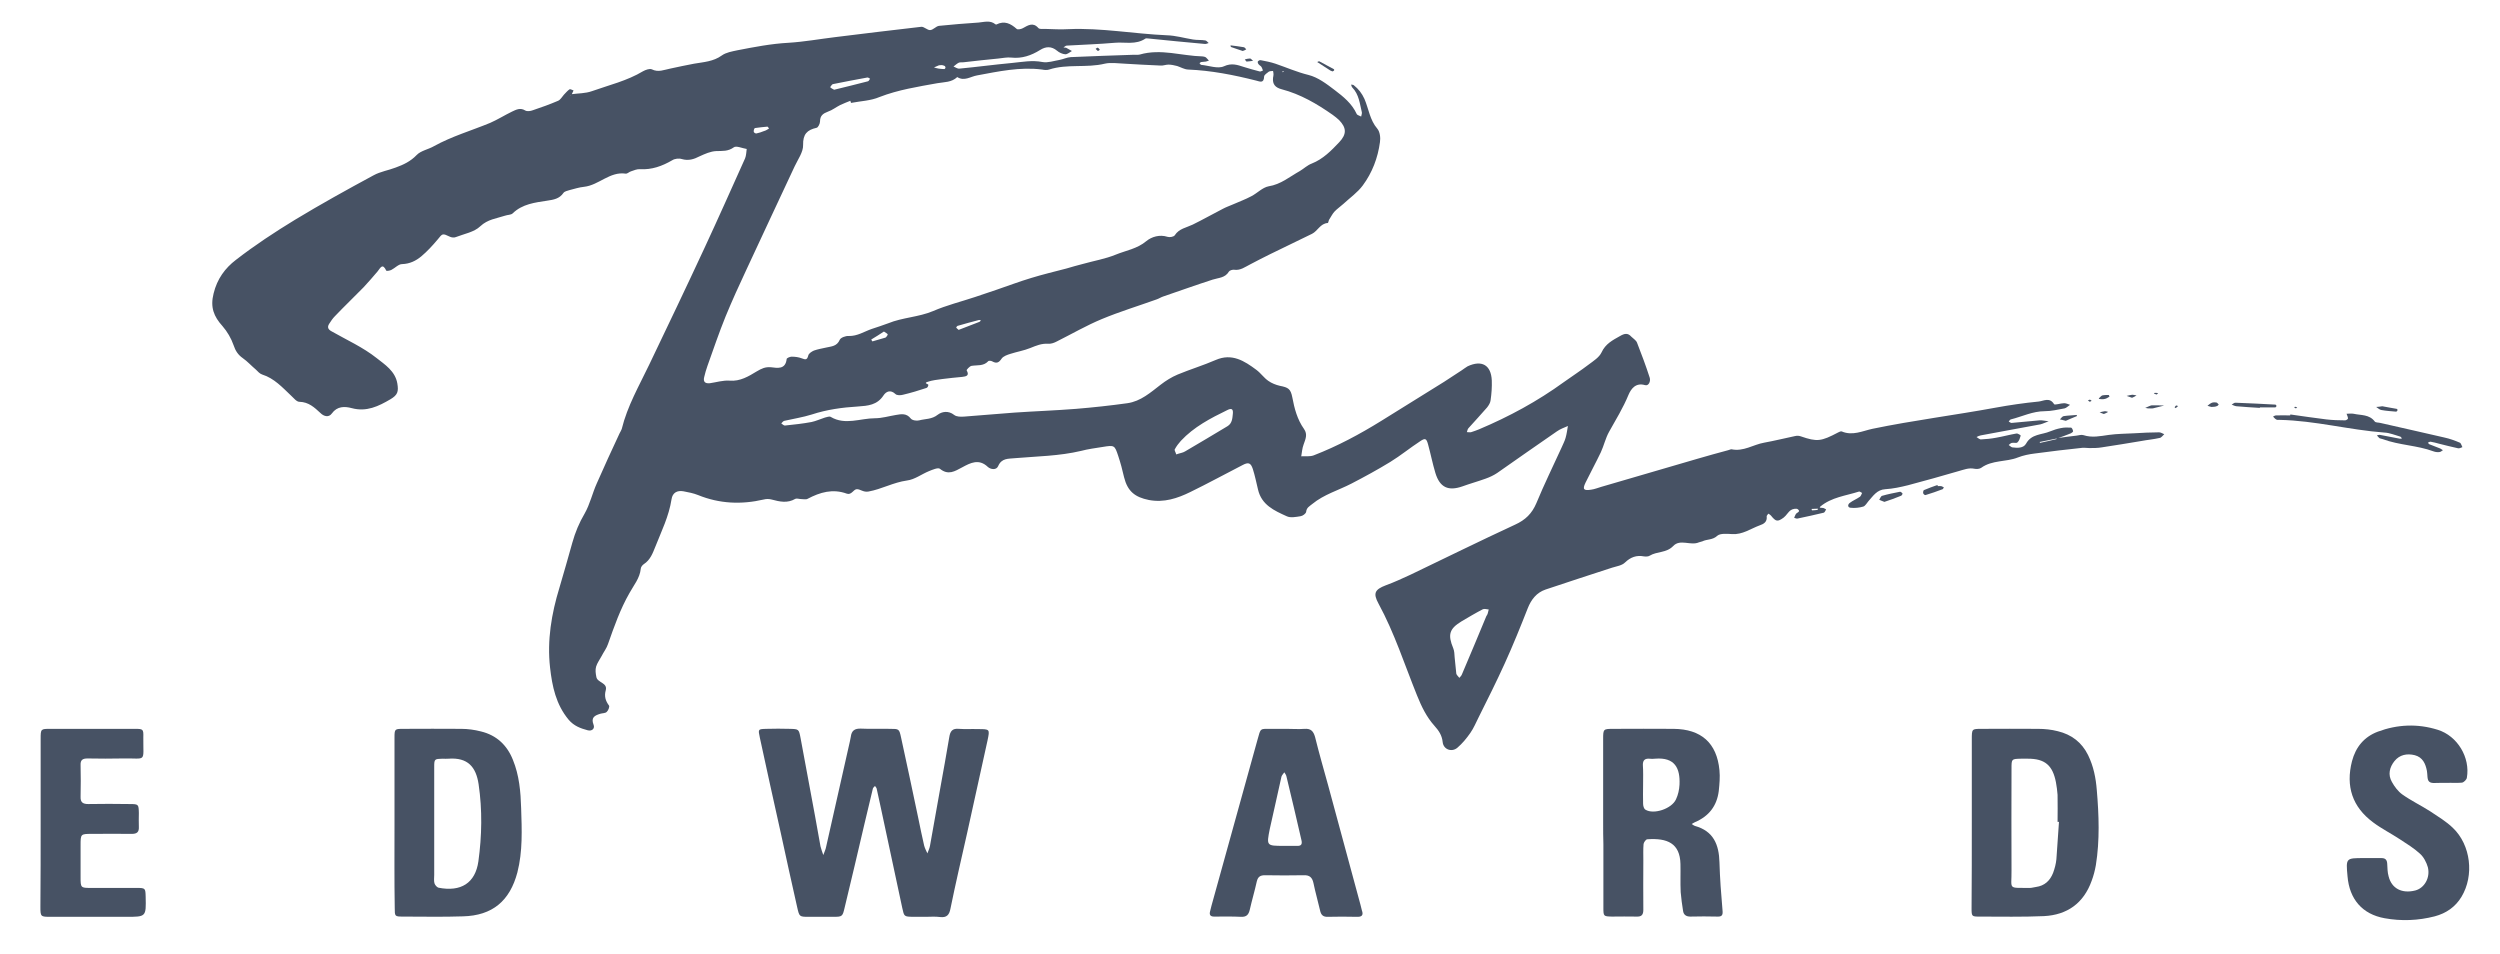
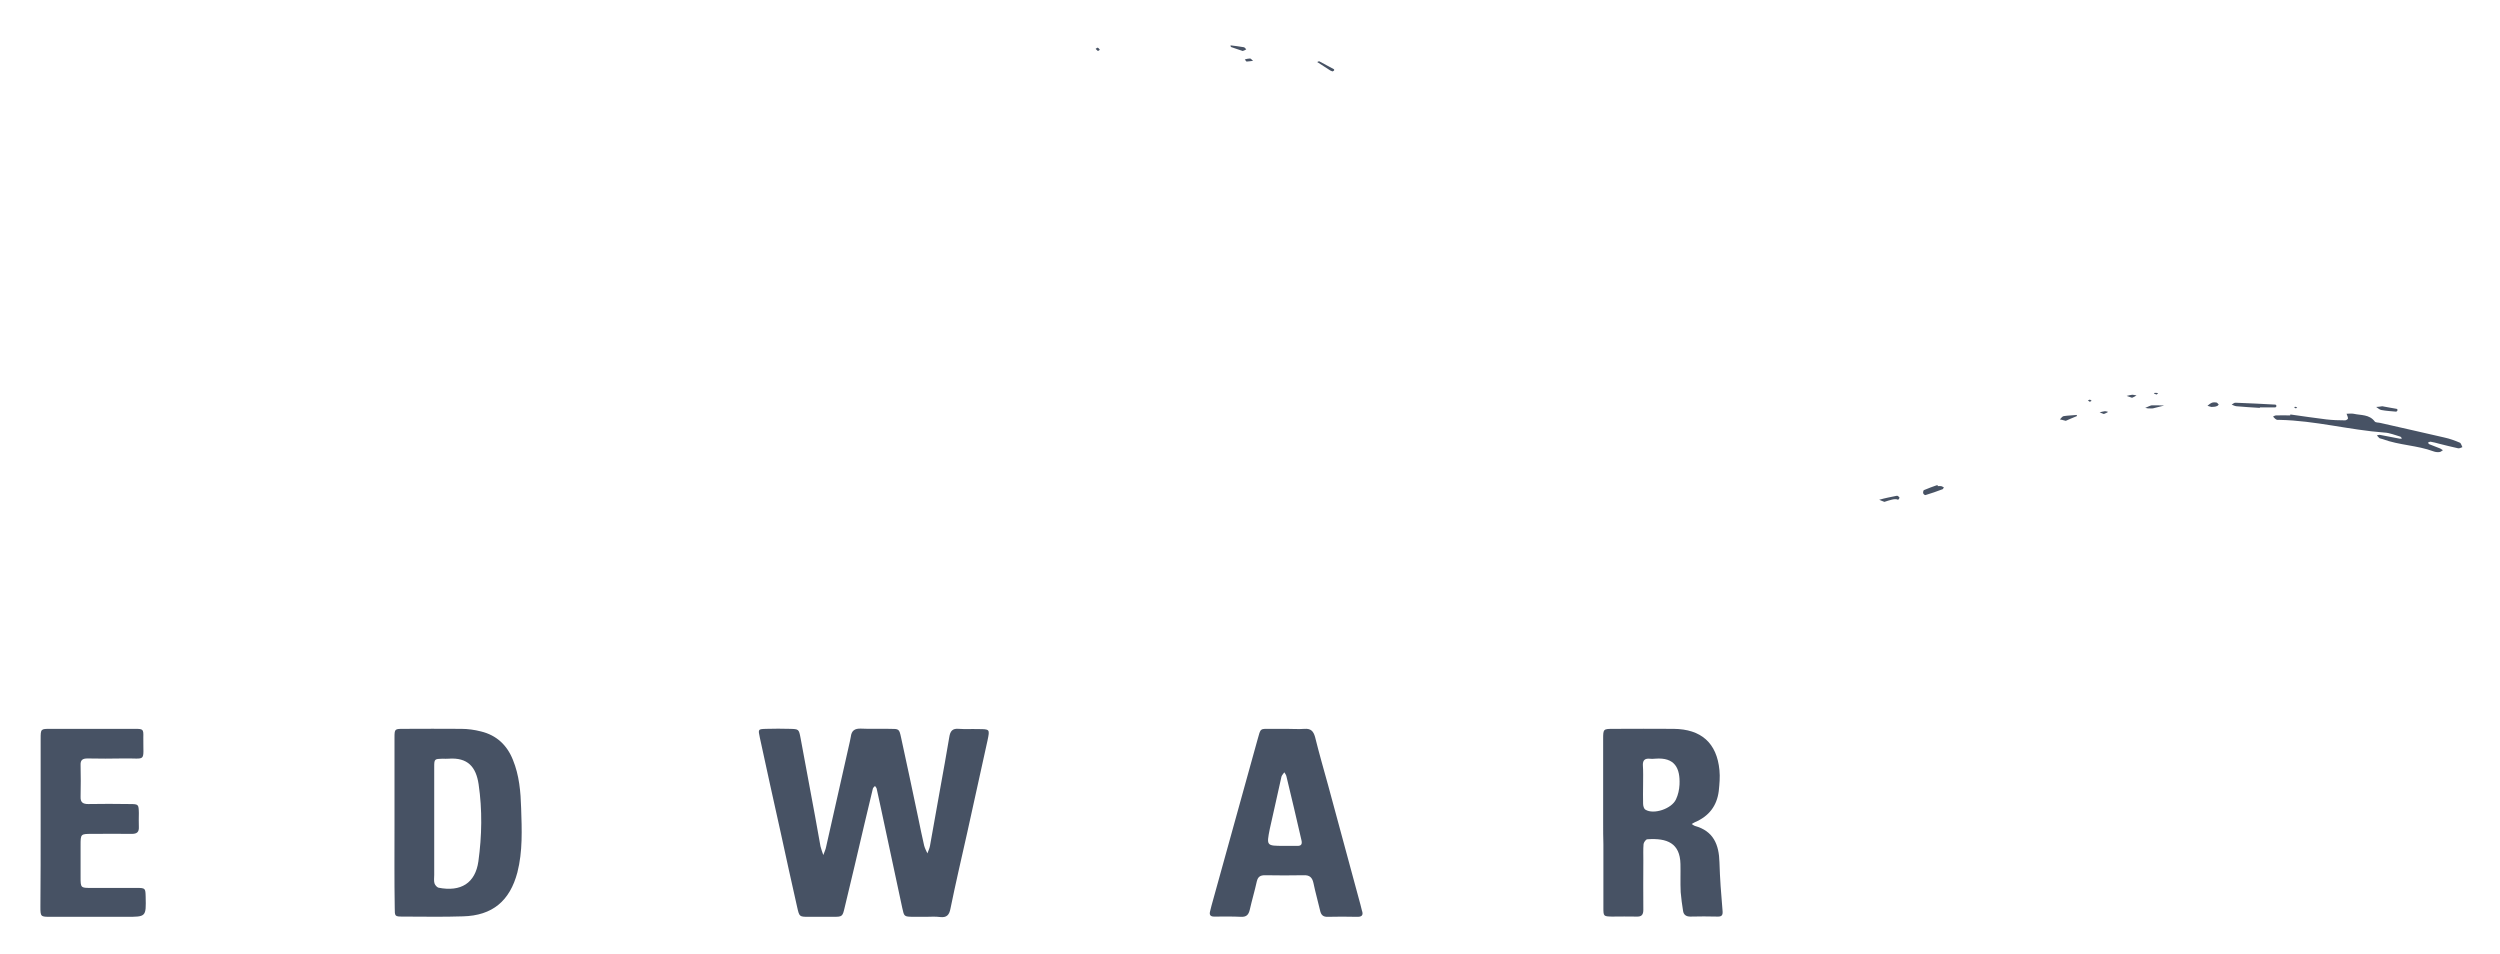
<svg xmlns="http://www.w3.org/2000/svg" version="1.1" id="Layer_1" x="0px" y="0px" viewBox="0 0 1064 406" style="enable-background:new 0 0 1064 406;" xml:space="preserve">
  <style type="text/css">
	.st0{fill:#475264;}
</style>
  <g>
-     <path class="st0" d="M774,216c0.7,0.1,1.3,0.1,2,0.2c0.4,0.1,0.8,0.4,1.2,0.6c-0.3,0.5-0.6,1.3-1,1.4c-3.7,0.9-7.4,1.7-11.2,2.5   c-0.4,0.1-0.9-0.2-1.4-0.3c0.2-0.5,0.4-1.1,0.7-1.6c0.4-0.7,2.3-1,0.8-2.1c-0.6-0.4-2.2-0.1-2.9,0.4c-1.2,0.8-1.9,2.3-3.1,3.2   c-2.6,1.9-3.3,1.7-5.4-0.9c-0.3-0.3-0.7-0.6-1.1-0.8c-0.2,0.4-0.7,0.8-0.7,1.1c0.3,2.4-1.2,3.3-3,3.9c-3.8,1.4-7.3,4-11.7,3.7   c-2.1-0.1-5-0.4-6.3,0.7c-2,1.9-4.4,1.4-6.4,2.4c-0.4,0.2-1,0.2-1.4,0.4c-3.6,1.6-8-1.6-11,1.6c-2.9,3-6.9,2.2-10,4.1   c-0.6,0.4-1.6,0.4-2.4,0.3c-3.2-0.6-5.7,0.3-8.1,2.6c-1.3,1.3-3.6,1.6-5.5,2.2c-9.4,3.1-18.9,6.1-28.3,9.3c-3.8,1.3-6.1,4.2-7.6,8   c-3.1,7.9-6.3,15.8-9.8,23.5c-3.5,7.7-7.3,15.3-11.1,22.9c-1.1,2.2-2.1,4.6-3.5,6.6c-1.6,2.3-3.4,4.5-5.5,6.3   c-2.4,2.1-6,0.8-6.3-2.4c-0.3-2.9-1.7-4.9-3.5-6.9c-3.4-3.8-5.5-8.2-7.4-12.9c-5.3-13.1-9.6-26.6-16.4-39.1c-2.4-4.4-1.6-6,3.1-7.8   c3.6-1.3,7-2.9,10.5-4.5c14.8-7.1,29.6-14.4,44.5-21.3c4.4-2,7.2-4.7,9.1-9.2c3.3-8,7.1-15.7,10.7-23.6c0.6-1.4,1.3-2.7,1.7-4.1   c0.5-1.7,0.7-3.4,1-5.1c-1.6,0.7-3.3,1.3-4.7,2.3c-8.5,5.8-16.9,11.8-25.4,17.7c-1.5,1-3.2,1.8-4.9,2.4c-3.3,1.2-6.6,2.1-9.9,3.3   c-6,2.1-9.6,0.5-11.5-5.7c-1.2-4-2-8.1-3.1-12.1c-0.7-2.6-1.2-2.9-3.4-1.4c-4.3,2.8-8.3,6.1-12.7,8.8c-5.4,3.3-10.9,6.3-16.5,9.2   c-5.6,2.9-11.7,4.6-16.7,8.7c-1.2,1-2.4,1.5-2.6,3.3c-0.1,0.8-1.5,1.8-2.4,1.9c-1.9,0.3-4.3,0.8-5.9,0c-5.3-2.4-10.7-4.8-12.2-11.4   c-0.7-2.9-1.3-5.9-2.2-8.7c-0.9-2.7-1.9-3-4.5-1.6c-7.4,3.8-14.7,7.8-22.1,11.4c-5.5,2.7-11.2,4.6-17.6,3.4   c-6-1.2-9.1-3.7-10.6-9.7c-0.7-3.1-1.5-6.1-2.5-9.1c-1.5-4.5-1.6-4.6-6.5-3.8c-3.1,0.5-6.3,0.9-9.3,1.7c-9.3,2.2-18.8,2.3-28.2,3.1   c-2.8,0.3-5.6-0.1-7.1,3.4c-0.8,1.8-3.2,1.4-4.4,0.3c-3.8-3.6-7.4-1.7-10.9,0.2c-3.2,1.7-5.9,3.5-9.5,0.6c-0.8-0.6-3.1,0.4-4.6,1   c-3.2,1.3-6.1,3.6-9.4,4c-5.8,0.8-10.8,3.7-16.4,4.7c-2.2,0.4-3.5-1.1-5-1c-1.4,0.1-2.2,2.6-4.2,1.9c-6-2.2-11.4-0.6-16.7,2.2   c-0.7,0.4-1.9,0.1-2.8,0.1c-0.8,0-1.8-0.4-2.4-0.1c-3.4,2-6.7,1.2-10.1,0.3c-1.1-0.3-2.3-0.3-3.4,0c-9.5,2.2-18.8,1.8-27.9-1.9   c-2-0.8-4.1-1.2-6.2-1.6c-2.7-0.5-4.7,0.6-5.1,3.4c-1.1,7.2-4.3,13.6-6.9,20.2c-1.1,2.7-2.1,5.6-4.9,7.4c-0.6,0.4-1.3,1.3-1.3,2   c-0.4,4-3,7-4.8,10.3c-3.9,6.8-6.5,14.2-9.1,21.6c-0.6,1.9-1.9,3.5-2.8,5.3c-0.8,1.5-1.8,2.8-2.3,4.4c-0.4,1.4-0.2,2.9,0.1,4.4   c0.4,2.5,4.9,2.4,4,5.7c-0.7,2.5-0.1,4.5,1.4,6.5c0.3,0.5-0.3,2.1-1,2.7c-0.6,0.6-1.9,0.5-2.8,0.8c-2.2,0.7-4,1.5-2.8,4.6   c0.7,1.7-0.7,2.9-2.5,2.4c-3-0.8-5.8-1.8-8.1-4.5c-5.4-6.5-7-14.2-7.9-22.2c-1.3-11.6,0.6-22.9,4-34c1.9-6.4,3.7-12.8,5.5-19.2   c1.2-4.3,2.9-8.4,5.2-12.3c2.3-4,3.3-8.7,5.2-12.9c3.1-7.1,6.4-14.2,9.7-21.3c0.3-0.6,0.7-1.2,0.9-1.8c2.4-9.8,7.4-18.4,11.7-27.4   c7.9-16.5,15.8-33,23.5-49.6c5.9-12.7,11.6-25.5,17.3-38.2c0.5-1.2,0.5-2.7,0.7-4c-1.9-0.3-4.5-1.5-5.5-0.7   c-2.5,1.8-4.8,1.5-7.5,1.6c-2.4,0.1-4.8,1.2-7,2.2c-2.5,1.3-4.8,2-7.6,1.2c-1.2-0.4-3-0.2-4.1,0.5c-4.3,2.5-8.7,4.1-13.7,3.8   c-1.3-0.1-2.6,0.5-3.8,0.9c-0.8,0.2-1.6,1.1-2.3,1c-6.8-1-11.4,4.9-17.7,5.6c-2.1,0.2-4.2,0.9-6.2,1.4c-0.9,0.3-2.1,0.5-2.6,1.2   c-1.7,2.5-4.2,2.9-6.9,3.3c-5.2,0.8-10.6,1.4-14.7,5.4c-0.7,0.7-2.2,0.6-3.3,1c-3.6,1.2-7.3,1.5-10.5,4.5   c-2.6,2.5-6.8,3.2-10.4,4.6c-0.7,0.3-1.7,0.2-2.4-0.1c-3.4-1.6-3.2-1.5-5.4,1.2c-2.1,2.5-4.4,5-6.9,7.1c-2.3,1.9-4.9,3.2-8.2,3.3   c-1.5,0-3,1.7-4.6,2.5c-0.6,0.3-2,0.5-2.1,0.3c-1.6-3.4-2.5-1.2-3.7,0.3c-1.9,2.3-3.9,4.5-5.9,6.7c-4.1,4.2-8.3,8.2-12.3,12.4   c-0.9,0.9-1.7,2.1-2.4,3.2c-0.9,1.4-0.5,2.4,1,3.2c6.5,3.7,13.4,6.8,19.2,11.4c3.4,2.7,7.9,5.5,8.8,10.8c0.6,3.5,0.1,4.9-2.9,6.7   c-5.1,3-10.2,5.5-16.5,3.8c-3-0.8-6.2-0.9-8.5,2.3c-1.3,1.8-3.4,1.2-4.8-0.2c-2.6-2.4-5-4.7-9-4.8c-1.2,0-2.4-1.6-3.5-2.6   c-3.7-3.5-7.2-7.4-12.3-9c-1-0.3-1.9-1.3-2.7-2.1c-1.9-1.6-3.6-3.5-5.6-4.9c-2-1.4-3.1-3.1-3.9-5.5c-1-2.9-2.7-5.8-4.7-8.1   c-3.7-4.1-5.3-8-3.8-13.9c1.5-6.2,4.9-10.8,9.5-14.3c8-6.2,16.5-11.8,25.2-17.1c10.9-6.6,22.1-12.8,33.4-18.9   c2.9-1.6,6.3-2.1,9.4-3.3c3.3-1.2,6.3-2.6,8.9-5.3c1.8-1.9,5-2.4,7.4-3.8c7.6-4.2,15.9-6.6,23.9-9.9c3.2-1.4,6.2-3.3,9.3-4.8   c1.7-0.8,3.5-1.8,5.6-0.5c0.8,0.5,2.3,0.3,3.3-0.1c3.6-1.2,7.2-2.5,10.7-4c1-0.4,1.7-1.7,2.5-2.6c0.8-0.8,1.5-1.7,2.4-2.3   c0.3-0.2,1.1,0.3,1.7,0.5c-0.3,0.6-0.5,1.1-0.8,1.7c-0.1,0.1-0.3,0.2-0.4,0.3c0,0,0,0.2,0,0.3c0.1-0.2,0.1-0.4,0.2-0.7   c2.9-0.4,6-0.3,8.8-1.3c7.3-2.6,15-4.4,21.8-8.5c1.1-0.6,2.8-1.2,3.7-0.8c2.8,1.4,5.2,0.2,7.8-0.3c3.4-0.7,6.8-1.5,10.2-2.1   c4.1-0.7,8.2-0.9,11.8-3.5c1.8-1.3,4.3-1.7,6.6-2.2c7.2-1.4,14.4-2.8,21.8-3.2c6.6-0.4,13.2-1.6,19.8-2.4c12.2-1.5,24.4-3,36.7-4.4   c1.2-0.1,2.6,1.5,3.8,1.4c1.3-0.1,2.4-1.6,3.7-1.8c5.6-0.6,11.2-1,16.8-1.4c2.4-0.2,5-1.1,7.2,0.7c0.1,0.1,0.4,0.2,0.5,0.1   c3.4-1.7,6-0.4,8.6,1.9c0.4,0.4,1.9,0.1,2.6-0.3c2.2-1.2,4.3-2.7,6.6-0.1c0.5,0.6,1.9,0.4,2.9,0.4c3.3,0.1,6.7,0.3,10,0.1   c14-0.6,27.8,2,41.7,2.6c3.8,0.1,7.5,1.2,11.2,1.8c1.7,0.3,3.5,0.1,5.3,0.4c0.5,0.1,0.9,0.7,1.4,1.1c-0.5,0.1-1.1,0.5-1.6,0.4   c-7.9-0.7-15.9-1.5-23.8-2.3c-0.5,0-1.1-0.2-1.5,0c-4.1,2.8-8.7,1.4-13.1,1.8c-6.8,0.6-13.6,0.8-20.4,1.2c-0.5,0-0.9,0.5-1.4,0.8   c0.5,0.1,1,0,1.3,0.2c0.8,0.4,1.5,0.9,2.3,1.3c-0.9,0.5-1.9,1.4-2.8,1.4c-1.2-0.1-2.6-0.7-3.5-1.5c-2.4-2-4.8-1.9-7.3-0.3   c-3.7,2.3-7.7,3.7-12.2,3.2c-1.8-0.2-3.6,0.2-5.5,0.4c-5,0.5-9.9,1-14.9,1.6c-0.7,0.1-1.4-0.1-2,0.2c-0.8,0.4-1.4,1-2.2,1.6   c0.8,0.3,1.7,1,2.5,0.9c7.4-0.7,14.8-1.7,22.3-2.4c4.3-0.4,8.6-1.3,13.1-0.4c2.3,0.4,4.8-0.5,7.2-0.9c1.6-0.3,3.2-1.1,4.8-1.2   c9-0.4,17.9-0.7,26.9-1c0.8,0,1.7,0.1,2.5-0.1c9-2.6,17.8,0.6,26.7,0.8c0.5,0,1,0.2,1.4,0.4c0.5,0.4,0.8,0.9,1.3,1.4   c-0.4,0.1-0.9,0.3-1.3,0.4c-0.7,0.1-1.3,0.1-2,0.2c-0.3,0.1-0.5,0.3-0.7,0.5c0.2,0.2,0.4,0.6,0.7,0.7c3.3,0.3,7.1,1.8,9.7,0.6   c3.3-1.5,5.7-0.6,8.5,0.3c2.2,0.7,4.4,1.3,6.7,1.9c0.4,0.1,0.9-0.2,1.4-0.4c-0.2-0.5-0.4-1.2-0.7-1.6c-0.3-0.4-0.8-0.6-1.1-1   c-0.3-0.3-0.5-0.9-0.4-1.2c0.2-0.3,0.8-0.7,1.2-0.6c2.1,0.4,4.2,0.8,6.3,1.5c4.7,1.6,9.2,3.6,14.1,4.8c4,1,7.7,3.8,11.1,6.4   c3.7,2.8,7.4,5.8,9.4,10.2c0.2,0.5,1.2,0.7,1.9,1.1c0.1-0.6,0.4-1.3,0.3-1.8c-0.9-3.7-1.2-7.6-4.1-10.6c-0.3-0.3-0.3-0.8-0.5-1.2   c0.4,0.1,0.9,0,1.2,0.3c2,1.6,3.4,3.4,4.5,5.8c1.8,4.2,2.3,9,5.5,12.7c1.1,1.3,1.4,3.9,1.1,5.7c-0.9,6.7-3.3,13-7.3,18.4   c-2.2,3-5.5,5.3-8.3,7.9c-1.2,1.1-2.7,2.1-3.8,3.3c-0.9,1-1.5,2.3-2.3,3.5c-0.2,0.4-0.3,1.3-0.5,1.3c-3.2,0.2-4.3,3.4-6.7,4.6   c-6,2.9-12,5.8-17.9,8.7c-2.8,1.4-5.6,2.8-8.4,4.3c-2.2,1.1-4.2,2.7-6.9,2.3c-0.7-0.1-1.9,0.3-2.2,0.8c-1.6,2.7-4.4,2.6-6.9,3.4   c-7.1,2.3-14.1,4.8-21.1,7.2c-0.9,0.3-1.8,0.9-2.7,1.2c-7.8,2.8-15.7,5.2-23.4,8.4c-6.5,2.7-12.7,6.3-19.1,9.5   c-1.1,0.6-2.5,1.1-3.7,1c-2.8-0.2-5.1,0.8-7.6,1.8c-2.7,1.1-5.7,1.6-8.5,2.5c-1.3,0.4-3,1-3.7,2c-1.2,1.8-2.2,2.2-4,1.2   c-0.5-0.3-1.6-0.4-1.8,0c-2,2.1-4.6,1.5-7,1.9c-0.8,0.1-2.2,1.7-2.1,1.9c1.3,2.3-0.2,2.6-1.9,2.8c-2.8,0.3-5.6,0.5-8.4,0.9   c-2.1,0.3-4.3,0.5-6.3,1.2c-1.9,0.6,0.3,0.9,0.3,1.3c0,0.5-0.4,1.2-0.8,1.3c-3.3,1.1-6.6,2.1-10,2.9c-1,0.3-2.6,0.3-3.2-0.3   c-2.1-2-4-1.1-5.1,0.6c-2.7,4.1-6.6,4.4-10.9,4.7c-6.6,0.4-13.2,1.3-19.6,3.4c-3.8,1.2-7.8,1.8-11.7,2.7c-0.5,0.1-0.9,0.7-1.3,1.1   c0.5,0.3,1.1,1,1.6,0.9c3.8-0.4,7.6-0.8,11.3-1.5c1.9-0.4,3.8-1.3,5.7-1.9c0.8-0.2,1.9-0.6,2.4-0.3c6.2,3.7,12.6,0.6,18.9,0.6   c2.9,0,5.9-0.9,8.9-1.4c2.3-0.4,4.5-0.8,6.3,1.5c0.6,0.8,2.5,1.1,3.6,0.8c2.6-0.7,5.4-0.4,7.9-2.4c1.7-1.3,4.5-1.9,7,0.1   c1,0.8,2.8,0.8,4.2,0.7c7.1-0.5,14.3-1.2,21.4-1.7c8.8-0.6,17.5-0.9,26.3-1.6c7.3-0.6,14.6-1.4,21.8-2.4c5.7-0.8,9.9-4.6,14.2-7.9   c2.2-1.7,4.6-3.2,7.2-4.3c5.3-2.2,10.9-3.9,16.2-6.2c6.9-3,12.2,0.4,17.3,4.2c1.9,1.4,3.2,3.4,5.1,4.7c1.4,1,3.2,1.7,4.9,2.1   c3.6,0.7,4.6,1.3,5.3,4.9c0.9,4.8,2.1,9.4,5,13.5c1.6,2.3,0.6,4.3-0.2,6.6c-0.6,1.6-0.7,3.3-1,5c1.8-0.1,3.7,0.2,5.3-0.4   c10.1-3.9,19.6-9,28.8-14.7c8.9-5.5,17.8-11.1,26.7-16.6c2.5-1.6,5-3.3,7.5-4.9c0.8-0.5,1.6-1.2,2.5-1.7c6-2.8,10-0.6,10.3,6   c0.1,2.8-0.1,5.6-0.5,8.4c-0.1,1.1-0.8,2.2-1.5,3.1c-2.6,3-5.3,5.9-7.9,8.8c-0.4,0.4-0.5,1.1-0.7,1.7c0.6,0,1.3,0.2,1.9,0   c1.1-0.3,2.2-0.8,3.3-1.2c12.8-5.4,24.8-11.9,36.1-20.1c3.5-2.5,7.2-4.9,10.6-7.5c2-1.5,4.4-3,5.4-5.1c1.7-3.7,4.7-5.2,7.9-7   c1.9-1.1,3.3-1.4,4.8,0.3c0.8,0.8,2,1.5,2.4,2.5c1.9,4.9,3.8,9.9,5.4,14.9c0.5,1.5-0.4,3.7-2,3.2c-4.1-1.2-6,1.8-7,4.1   c-2.3,5.6-5.4,10.6-8.3,15.8c-1.5,2.7-2.2,5.9-3.5,8.7c-2.1,4.4-4.4,8.6-6.5,12.9c-1.4,2.9-0.8,3.5,2.4,3c1.5-0.2,2.9-0.8,4.3-1.2   c13.7-4,27.4-8,41.1-12c4.3-1.3,8.6-2.4,12.9-3.6c0.5-0.1,1-0.4,1.4-0.4c5.1,1.1,9.3-2,13.9-2.8c4.4-0.8,8.8-1.9,13.1-2.8   c0.8-0.2,1.7-0.2,2.5,0.1c7,2.4,8.6,2.2,16-1.7c0.4-0.2,1-0.5,1.4-0.4c4.6,2,8.9-0.2,13.1-1.1c17.4-3.6,35-5.8,52.4-9   c6-1.1,12.2-2,18.3-2.6c2.1-0.2,4.7-2,6.6,1.1c0.3,0.5,2.8-0.4,4.3-0.4c0.8,0,1.7,0.4,2.5,0.7c-0.8,0.5-1.5,1.3-2.3,1.5   c-2.8,0.5-5.6,1.2-8.4,1.2c-5.2,0-9.7,2.3-14.5,3.5c-0.4,0.1-0.6,0.6-0.9,0.9c0.4,0.2,0.8,0.6,1.2,0.6c4-0.3,7.9-0.8,11.9-1.1   c1.3-0.1,2.6,0.3,3.9,0.4c-1.2,0.4-2.3,1-3.5,1.3c-8.5,1.6-17,3.1-25.4,4.7c-0.6,0.1-1.2,0.4-1.8,0.7c0.7,0.4,1.3,1.1,2,1   c2.1-0.1,4.2-0.3,6.3-0.7c2.9-0.5,5.8-1.3,8.7-1.8c0.6-0.1,1.9,0.8,1.8,0.9c-0.3,1-0.6,2.2-1.4,2.9c-0.4,0.4-1.6,0-2.4,0.2   c-0.5,0.1-0.9,0.6-1.3,0.9c0.5,0.3,1,0.9,1.5,1c2.2,0.3,4.8,0.4,5.9-1.6c2.3-4.2,6.7-3.7,10.2-5.2c1.5-0.6,3-1.1,4.6-1.4   c1.4-0.3,2.9-0.3,4.3-0.2c0.4,0,0.8,0.9,0.9,1.5c0.1,0.2-0.5,0.7-0.9,0.9c-1.9,0.8-3.9,1.5-5.9,2.2c-2.5,0.5-4.9,1-7.4,1.5   c0,0.1,0.1,0.4,0.1,0.4c2.3-0.5,4.6-1,7-1.6c0.1,0,0.1-0.3,0.2-0.4c2.8-0.4,5.6-0.8,8.4-1.1c1-0.1,2-0.5,2.9-0.2   c3.7,1.2,7.2,0.4,10.8-0.1c3.6-0.5,7.3-0.5,10.9-0.7c3.5-0.2,7-0.4,10.5-0.4c0.7,0,1.5,0.5,2.2,0.8c-0.7,0.6-1.2,1.5-2,1.6   c-2.6,0.6-5.2,0.8-7.8,1.3c-5.6,0.9-11.2,1.9-16.8,2.7c-1.7,0.3-3.5,0.3-5.3,0.3c-1,0-2-0.2-3-0.1c-6.7,0.7-13.4,1.5-20.1,2.4   c-2.5,0.3-5,0.8-7.3,1.7c-5,2-10.9,1-15.6,4.4c-0.7,0.5-2,0.6-2.9,0.4c-2.4-0.5-4.5,0.4-6.7,1c-7.2,2.1-14.3,4.1-21.5,6   c-3.2,0.8-6.4,1.5-9.7,1.7c-3.6,0.2-5.2,2.9-7.2,5.1c-0.7,0.8-1.3,2-2.2,2.3c-1.7,0.5-3.6,0.7-5.4,0.5c-1.3-0.1-1.3-1.4-0.3-2.1   c1.3-1,2.9-1.6,4.3-2.6c0.4-0.3,0.6-1,0.9-1.6c-0.4-0.2-1-0.7-1.3-0.6c-5.6,1.8-11.7,2.4-16.5,6.4c-0.2,0.2-0.2,0.6-0.3,0.9   c-0.3,0-0.7,0-1,0c-0.8,0-1.6,0.1-2.4,0.1c0.1,0.2,0.1,0.6,0.2,0.6c0.8,0,1.6-0.1,2.4-0.2C773.6,216.5,773.8,216.2,774,216z    M362.2,43.8c-0.1-0.3-0.2-0.6-0.3-0.9c-1.4,0.6-2.9,1.1-4.3,1.8c-1.8,0.9-3.4,2.2-5.2,2.8c-2.1,0.8-3.4,1.7-3.4,4.2   c0,0.9-0.8,2.6-1.5,2.7c-4,0.9-5.8,2.7-5.7,7.3c0.1,3-2.2,6.1-3.6,9.1c-6.8,14.6-13.7,29.2-20.5,43.9c-3.1,6.6-6.1,13.2-8.9,20   c-2.8,6.9-5.2,14-7.7,21c-0.6,1.6-1,3.2-1.4,4.8c-0.5,2,0.4,2.8,2.4,2.6c2.8-0.4,5.6-1.3,8.4-1.1c4.5,0.4,8.2-1.9,11.5-3.9   c2.2-1.3,3.7-2,6.1-1.8c2.7,0.3,6.2,1.1,6.7-3.5c0-0.4,1.4-1,2.1-1c1.5,0,3,0.2,4.3,0.7c1.6,0.6,2.3,0.8,2.8-1.2   c0.2-0.9,1.5-1.7,2.4-2.1c1.7-0.6,3.5-0.9,5.3-1.3c2.2-0.5,4.5-0.5,5.7-3.3c0.4-0.9,2.5-1.7,3.8-1.6c3.7,0.1,6.6-1.9,9.8-3   c2.3-0.8,4.7-1.5,7-2.4c6.1-2.5,12.9-2.6,19.1-5.2c5.8-2.5,11.9-4,17.9-6c3-1,6-2,8.9-3c5-1.7,10-3.6,15-5.1   c4.9-1.5,9.9-2.7,14.9-4c2.4-0.7,4.8-1.4,7.2-2c4.6-1.3,9.4-2.1,13.8-3.9c4.4-1.8,9.2-2.5,13.1-5.8c2.2-1.8,5.6-2.9,9-1.8   c0.9,0.3,2.7,0,3.1-0.7c1.8-2.8,4.9-3.2,7.6-4.5c4.3-2.1,8.5-4.5,12.8-6.7c1.3-0.7,2.7-1.2,4.1-1.8c2.7-1.2,5.5-2.2,8.1-3.6   c2.5-1.3,4.7-3.7,7.3-4.2c5.2-0.8,9-4.1,13.3-6.5c1.7-1,3.2-2.5,5.1-3.2c4.8-1.9,8.3-5.5,11.7-9.1c3.2-3.4,3.1-6.1-0.1-9.4   c-0.8-0.8-1.8-1.5-2.7-2.2c-6.7-4.7-13.7-8.8-21.7-10.9c-2.7-0.7-4-2.1-3.7-4.9c0.1-0.5,0.2-1,0.2-1.5c0-0.5-0.1-0.9-0.2-1.4   c-0.6,0.1-1.3,0-1.8,0.3c-0.8,0.6-2,1.4-2,2.1c-0.1,3-1.8,2.1-3.4,1.7c-9.5-2.4-19.1-4.3-29-4.7c-1.6-0.1-3.1-1-4.6-1.5   c-1.2-0.3-2.5-0.6-3.7-0.6c-1.1,0-2.3,0.5-3.4,0.4c-5.1-0.2-10.2-0.5-15.3-0.8c-2.8-0.1-5.8-0.6-8.4,0c-7.8,1.9-16,0-23.7,2.5   c-0.9,0.3-2,0.2-3,0c-9.4-1.2-18.5,0.8-27.7,2.5c-2.8,0.5-5.4,2.6-8.4,0.7c-2.4,2.3-5.5,2.1-8.4,2.6c-8.3,1.5-16.7,2.8-24.7,5.9   C370.6,42.9,366.3,43,362.2,43.8z M633.6,259.4c-0.9-0.1-1.9-0.4-2.5-0.1c-3.1,1.6-6.1,3.4-9,5.1c-5.3,3.2-6,5.7-3.6,11.5   c0.5,1.2,0.5,2.6,0.6,3.9c0.3,2.3,0.4,4.6,0.7,6.9c0.1,0.6,0.9,1.2,1.3,1.8c0.4-0.5,0.9-0.9,1.1-1.5c3.5-8.3,7-16.5,10.4-24.8   C633.1,261.6,633.3,260.8,633.6,259.4z M500.6,193.4c1.7-0.6,2.9-0.7,3.8-1.3c6-3.5,12-7.1,18-10.7c2-1.2,2.1-3.3,2.3-5.3   c0.2-2-0.5-2.5-2.3-1.6c-7.2,3.5-14.3,7.2-19.8,13.1c-1,1.1-1.9,2.3-2.6,3.6C499.7,191.6,500.4,192.5,500.6,193.4z M355,38.2   c4.7-1.2,9.6-2.3,14.4-3.6c0.4-0.1,0.6-0.7,0.9-1.1c-0.4-0.2-0.8-0.6-1.2-0.5c-4.9,0.9-9.7,1.8-14.6,2.8c-0.5,0.1-0.8,0.9-1.2,1.3   C353.7,37.5,354.2,37.8,355,38.2z M408,140.4c2.9-1.1,5.9-2.3,8.8-3.4c0.3-0.1,0.4-0.4,0.7-0.6c-0.3-0.1-0.7-0.3-0.9-0.2   c-3,0.8-6.1,1.6-9.1,2.5c-0.2,0.1-0.6,0.6-0.5,0.8C407.1,139.7,407.5,139.9,408,140.4z M376.2,141.1c-1.7,1.1-3.5,2.3-5.4,3.4   c0.2,0.3,0.4,0.8,0.5,0.8c1.8-0.5,3.7-1.1,5.5-1.6c0.1,0,0.3-0.2,0.4-0.3c0.2-0.4,0.7-0.8,0.6-1.1   C377.6,141.9,377,141.7,376.2,141.1z M327.3,54.7c-0.3-0.4-0.5-0.8-0.7-0.8c-1.8,0.2-3.5,0.3-5.3,0.6c-0.3,0.1-0.6,1-0.5,1.6   c0,0.3,0.8,0.8,1.1,0.7c1.1-0.2,2.2-0.6,3.2-1C325.9,55.6,326.5,55.2,327.3,54.7z M400.7,27.7c-0.5,0.1-0.8,0-1.1,0.1   c-0.7,0.3-1.4,0.6-2.1,0.9c0.7,0.2,1.3,0.4,2,0.5c0.8,0.1,1.6,0.2,2.4,0.2c0.2,0,0.5-0.4,0.5-0.7c0-0.2-0.2-0.6-0.5-0.7   C401.5,27.8,401,27.7,400.7,27.7z M546,30.7c0.1-0.1,0.2-0.1,0.4-0.2c-0.1-0.1-0.2-0.3-0.3-0.2c-0.2,0-0.3,0.2-0.4,0.3   C545.8,30.7,545.9,30.7,546,30.7z" />
    <path class="st0" d="M394,390.2c-1.8,0-3.7,0-5.5,0c-3.7-0.1-3.7-0.1-4.5-3.8c-3.1-14.3-6.1-28.7-9.2-43c-0.6-2.6-1.1-5.2-1.7-7.8   c-0.1-0.4-0.5-0.7-0.7-1.1c-0.3,0.4-0.8,0.7-0.9,1.1c-1.2,5-2.4,10-3.6,15.1c-2.8,11.8-5.5,23.7-8.4,35.5c-0.9,3.9-1,4-4.9,4   c-3.5,0-7,0-10.5,0c-3.9,0-3.9-0.1-4.8-4c-2.4-10.6-4.7-21.1-7-31.7c-3-13.5-6-27-8.9-40.5c-0.8-3.7-0.8-3.7,2.8-3.8   c3.3-0.1,6.7-0.1,10,0c3.7,0.1,3.8,0.1,4.5,3.8c2.1,11.1,4.1,22.3,6.2,33.4c0.8,4.3,1.5,8.5,2.3,12.8c0.3,1.3,0.8,2.5,1.2,3.7   c0.4-1.2,1-2.3,1.2-3.5c3.4-14.9,6.7-29.9,10.1-44.8c0.1-0.7,0.3-1.3,0.4-2c0.3-2.6,1.6-3.6,4.3-3.5c4.2,0.2,8.3,0,12.5,0.1   c3.7,0,3.8,0,4.6,3.7c2.5,11.4,4.9,22.8,7.3,34.2c0.8,3.9,1.6,7.8,2.5,11.7c0.3,1.2,0.9,2.3,1.4,3.4c0.4-1.1,0.9-2.1,1.1-3.2   c1.5-8,2.8-16.1,4.3-24.1c1.3-7.4,2.7-14.7,3.9-22.1c0.4-2.6,1.3-3.9,4.2-3.6c2.6,0.2,5.3,0,8,0.1c5.1,0,5.1,0,4.1,4.8   c-2.9,13.2-5.8,26.4-8.7,39.5c-2.4,10.7-4.9,21.4-7.1,32.2c-0.5,2.6-1.6,3.8-4.3,3.5C398,390,396,390.2,394,390.2z" />
-     <path class="st0" d="M839.2,350.2c0-11.8,0-23.7,0-35.5c0-4.5,0-4.5,4.2-4.5c8,0,16-0.1,24,0c2.8,0,5.7,0.3,8.4,1   c5.8,1.4,10.2,4.7,12.9,10.2c2.3,4.7,3.3,9.7,3.7,14.9c0.9,10.6,1.3,21.3-0.4,31.9c-0.4,2.3-1,4.6-1.8,6.7   c-3.4,9.5-10.4,14.5-20.3,15c-9.1,0.4-18.3,0.2-27.5,0.2c-3.2,0-3.3-0.1-3.3-3.5C839.2,374.5,839.2,362.4,839.2,350.2z    M876.3,349.8c-0.2,0-0.4,0-0.6,0c0-3.8,0.1-7.6,0-11.5c-0.1-1.8-0.4-3.6-0.7-5.4c-1.4-7.2-4.7-10-11.9-10c-1,0-2,0-3,0   c-4,0.1-4,0.1-4,4.2c0,14.5-0.1,28.9,0,43.4c0.1,8.3-1.8,7.3,7.9,7.4c0.8,0,1.6-0.3,2.5-0.4c3.7-0.5,6-2.7,7.3-6   c0.7-1.9,1.2-3.8,1.4-5.8C875.6,360.4,875.9,355.1,876.3,349.8z" />
    <path class="st0" d="M167.9,350.5c0-12.2,0-24.3,0-36.5c0-3.8,0.1-3.8,3.9-3.8c8.2,0,16.3-0.1,24.5,0c2.8,0,5.7,0.4,8.4,1.1   c6.6,1.6,11.1,5.8,13.6,12.1c2.7,6.6,3.3,13.6,3.5,20.6c0.3,9.1,0.7,18.3-1.6,27.3c-3.2,12.1-10.6,18.4-23.2,18.7   c-8.5,0.3-17,0.1-25.5,0.1c-3.5,0-3.5-0.1-3.5-3.7C167.8,374.5,167.9,362.5,167.9,350.5z M184.8,349.9c0,7.5,0,15,0,22.5   c0,1.2-0.2,2.4,0.1,3.5c0.2,0.7,1,1.7,1.7,1.9c9.6,1.9,15.7-2,17-11.2c1.5-10.9,1.7-21.9,0.1-32.8c-1.1-7.4-4.6-11.5-12.8-10.9   c-0.8,0.1-1.7,0-2.5,0c-3.5,0.1-3.6,0.1-3.6,3.6C184.8,334.3,184.8,342.1,184.8,349.9z" />
    <path class="st0" d="M682.3,350c0-11.8,0-23.7,0-35.5c0-4.3,0.1-4.3,4.5-4.3c8.5,0,17-0.1,25.5,0c11.7,0.1,18.4,6,19.5,17.6   c0.3,2.9,0,6-0.3,8.9c-0.8,6.3-4.2,10.7-10.1,13.2c-0.5,0.2-1,0.6-1.4,0.8c0.4,0.3,0.8,0.6,1.3,0.8c8,2.2,10.3,8,10.5,15.5   c0.2,6.8,0.7,13.6,1.3,20.4c0.2,1.9-0.1,2.8-2.2,2.7c-3.8-0.1-7.7-0.1-11.5,0c-1.8,0-2.9-0.8-3.1-2.5c-0.4-2.6-0.8-5.3-1-7.9   c-0.2-4,0-8-0.1-12c-0.2-8.8-5.6-11.1-14.1-10.5c-0.6,0-1.5,1.3-1.6,2c-0.2,2.3-0.1,4.7-0.1,7c0,7-0.1,14,0,21c0,2.1-0.7,3-2.9,2.9   c-3.5-0.1-7,0-10.5,0c-3.5-0.1-3.6-0.1-3.6-3.7c0-9,0-18,0-27C682.3,356.3,682.3,353.2,682.3,350z M699.3,334c0,2.7-0.1,5.3,0,8   c0,0.9,0.3,2.2,1,2.6c3.5,2.2,11.2-0.4,13-4.4c0.9-1.9,1.4-4.1,1.5-6.3c0.3-6.9-1.9-11.7-10.4-11c-0.8,0.1-1.7,0.1-2.5,0   c-1.9-0.1-2.7,0.7-2.7,2.6C699.4,328.3,699.3,331.1,699.3,334z" />
    <path class="st0" d="M547.7,310.2c2.5,0,5,0.2,7.5,0c2.7-0.2,3.8,1,4.5,3.5c1.7,6.9,3.7,13.8,5.6,20.7c4.6,16.9,9.1,33.7,13.7,50.6   c0.2,0.8,0.4,1.6,0.6,2.4c0.9,2.4-0.3,2.9-2.4,2.8c-4-0.1-8-0.1-12,0c-2.1,0.1-3-0.8-3.4-2.8c-0.9-3.9-2-7.7-2.8-11.6   c-0.5-2.3-1.6-3.4-4.1-3.3c-5.5,0.1-11,0.1-16.5,0c-2,0-3,0.6-3.5,2.6c-0.9,4.1-2.1,8.1-3,12.1c-0.5,2.1-1.4,3.1-3.7,3   c-3.8-0.2-7.7-0.1-11.5-0.1c-1.5,0-2.1-0.7-1.7-2.2c0.2-0.8,0.4-1.6,0.6-2.4c6.5-23.6,13.1-47.2,19.6-70.7c1.4-5.1,1-4.6,6-4.6   C543.4,310.2,545.5,310.2,547.7,310.2z M546.5,360c1.8,0,3.7,0,5.5,0c1.8,0.1,2.3-0.7,1.9-2.4c-2.1-9.1-4.2-18.2-6.4-27.2   c-0.1-0.6-0.6-1.2-0.9-1.7c-0.4,0.6-1,1.2-1.2,1.8c-1.7,7.5-3.3,15-5,22.4C539,360,539,360,546.5,360z" />
-     <path class="st0" d="M1041.2,333.2c-0.8,0-1.7,0-2.5,0c-1.6-0.1-3.8,0.4-4.8-0.5c-1-0.8-0.7-3-1-4.6c-0.6-3.1-1.8-5.8-5.2-6.7   c-3.3-0.8-6.4-0.2-8.6,2.5c-2.1,2.6-2.9,5.8-1.1,8.9c1.1,2,2.6,4,4.4,5.3c3.8,2.7,8,4.7,11.9,7.2c3.3,2.2,6.8,4.3,9.6,7   c7.7,7.3,9.2,20.3,3.7,29.4c-2.6,4.3-6.5,7-11.4,8.3c-7,1.8-14.2,2.1-21.3,0.8c-9.5-1.7-15-8.1-15.8-17.9c-0.7-7.7-0.7-7.7,6.9-7.7   c2.5,0,5,0,7.5,0c1.7,0,2.4,0.7,2.5,2.4c0.1,1.8,0.1,3.7,0.6,5.4c1.3,5.2,5.7,7.4,11.3,6c3.9-1,6.5-5.4,5.4-9.9   c-0.6-2.1-1.8-4.4-3.4-5.8c-2.5-2.3-5.6-4.2-8.5-6.1c-3.8-2.5-7.8-4.5-11.4-7.2c-8.9-6.6-11.7-15.4-9-26c1.6-6.1,5.2-10.4,11-12.6   c8.3-3.1,16.9-3.5,25.5-0.8c8.4,2.6,13.9,11.8,12.4,20.4c-0.1,0.8-1.3,2-2.1,2.1C1045.6,333.3,1043.4,333.1,1041.2,333.2   C1041.2,333.1,1041.2,333.2,1041.2,333.2z" />
    <path class="st0" d="M17.3,350.4c0-12,0-24,0-36c0-4.2,0.1-4.2,4.1-4.2c12,0,24,0,36,0c3.5,0,3.7,0.1,3.6,3.6   c-0.1,11,1.6,8.8-8.7,9c-5,0.1-10,0.1-15,0c-2.1,0-3.1,0.6-3,2.8c0.1,4.5,0.1,9,0,13.5c-0.1,2.5,1.1,3.1,3.3,3.1   c5.8-0.1,11.7-0.1,17.5,0c3.9,0,3.9,0.1,4,3.8c0,2-0.1,4,0,6c0.1,2.2-0.9,2.9-3,2.9c-5.7-0.1-11.3,0-17,0c-4.8,0-4.8,0-4.8,5   c0,4.5,0,9,0,13.5c0,4.4,0.1,4.5,4.3,4.5c6.5,0,13,0,19.5,0c3.8,0,3.8,0.1,3.9,3.8c0.2,8.5,0.2,8.5-8.3,8.5c-10.7,0-21.3,0-32,0   c-4.4,0-4.5,0-4.5-4.3C17.3,374,17.3,362.2,17.3,350.4z" />
    <path class="st0" d="M974.8,176.4c5.1,0.7,10.2,1.5,15.3,2.1c2.6,0.3,5.3,0.4,8,0.4c0.4,0,1.2-0.5,1.2-0.8c0-0.7-0.4-1.3-0.6-2   c1,0,2-0.2,3,0c3.1,0.7,6.7,0.2,9,3.3c0.4,0.5,1.6,0.4,2.4,0.6c9.1,2.1,18.2,4.1,27.2,6.2c2.3,0.5,4.5,1.3,6.6,2.2   c0.5,0.2,0.7,1.2,1.1,1.9c-0.6,0.2-1.2,0.6-1.8,0.5c-2.8-0.6-5.5-1.3-8.3-2c-1.1-0.3-2.2-0.6-3.4-0.8c-0.4-0.1-0.8,0.3-1.2,0.4   c0.2,0.2,0.4,0.6,0.7,0.7c1.5,0.6,3.1,1.2,4.6,1.8c0.4,0.2,0.7,0.5,1.1,0.7c-0.5,0.3-1,0.8-1.5,0.8c-0.8,0.1-1.7,0-2.5-0.3   c-7-2.6-14.6-2.6-21.6-5.2c-0.5-0.2-1-0.2-1.4-0.4c-0.4-0.3-0.7-0.8-1.1-1.2c0.5-0.1,1-0.3,1.4-0.2c2.8,0.5,5.5,1.1,8.3,1.6   c0.3,0.1,0.6-0.1,1-0.1c-0.3-0.3-0.5-0.7-0.8-0.8c-2.2-0.6-4.4-1.6-6.7-1.7c-14.9-1.1-29.5-5.1-44.6-5.4c-0.5,0-1.1,0.1-1.5-0.2   c-0.5-0.3-0.9-0.8-1.3-1.2c0.4-0.2,0.8-0.5,1.3-0.5c2-0.1,4,0,6,0C974.7,176.7,974.7,176.6,974.8,176.4z" />
    <path class="st0" d="M961.8,173.6c-3.3-0.2-6.6-0.4-10-0.7c-0.7-0.1-1.3-0.4-2-0.7c0.6-0.3,1.1-0.9,1.7-0.8   c5.6,0.2,11.3,0.5,16.9,0.8c0.2,0,0.5,0.5,0.5,0.6c-0.1,0.3-0.4,0.6-0.6,0.6c-2.2,0-4.3,0-6.5,0   C961.8,173.5,961.8,173.6,961.8,173.6z" />
-     <path class="st0" d="M802,213.6c-1-0.4-1.6-0.6-2.2-0.9c0.4-0.6,0.7-1.6,1.3-1.7c2.4-0.7,5-1.2,7.5-1.7c0.3-0.1,0.9,0.4,1.1,0.7   c0.1,0.2-0.3,0.9-0.6,1C806.6,212,804.2,212.9,802,213.6z" />
+     <path class="st0" d="M802,213.6c-1-0.4-1.6-0.6-2.2-0.9c2.4-0.7,5-1.2,7.5-1.7c0.3-0.1,0.9,0.4,1.1,0.7   c0.1,0.2-0.3,0.9-0.6,1C806.6,212,804.2,212.9,802,213.6z" />
    <path class="st0" d="M824.7,206.9c0.5,0,1-0.1,1.5,0c0.4,0.1,0.8,0.4,1.1,0.5c-0.2,0.3-0.3,0.7-0.5,0.8c-2.4,0.9-4.9,1.8-7.3,2.5   c-0.3,0.1-0.9-0.4-1-0.8c-0.1-0.4,0.1-1.2,0.3-1.3c1.9-0.8,3.8-1.5,5.8-2.2C824.6,206.6,824.7,206.8,824.7,206.9z" />
    <path class="st0" d="M879.2,179.1c-1.3-0.3-1.9-0.5-2.5-0.6c0.5-0.5,1-1.3,1.6-1.4c1.9-0.3,3.8-0.3,5.6-0.5c0,0.2,0,0.4,0,0.5   C882.2,177.8,880.5,178.5,879.2,179.1z" />
    <path class="st0" d="M1013.9,172.9c1.9,0.4,4,0.7,6.1,1.1c0.2,0,0.5,0.5,0.4,0.6c-0.1,0.2-0.4,0.6-0.6,0.6   c-2.1-0.2-4.2-0.3-6.3-0.7c-0.8-0.1-1.5-0.9-2.2-1.3C1012.2,173.2,1013,173,1013.9,172.9z" />
    <path class="st0" d="M914,173.8c0.2,0-0.4-0.1-1-0.2c0.5-0.2,1.1-0.5,1.6-0.7c0.5-0.2,0.9-0.4,1.4-0.4c1.7,0,3.4,0,5.1,0.1   c-1.6,0.4-3.2,0.8-4.8,1.2C915.9,173.9,915.4,173.8,914,173.8z" />
    <path class="st0" d="M567.8,30c-0.2,0.1-0.5,0.4-0.7,0.4c-0.6-0.2-1.2-0.5-1.7-0.9c-1.6-1-3.2-2.1-4.8-3.1c0.3-0.1,0.7-0.4,0.9-0.3   c2.1,1.1,4.2,2.3,6.3,3.4C567.8,29.6,567.8,29.8,567.8,30z" />
    <path class="st0" d="M528.9,21.7c-1.7-0.6-3.4-1.1-5-1.7c-0.1,0-0.1-0.4-0.2-0.7c1.9,0.2,3.8,0.5,5.7,0.8c0.4,0.1,0.7,0.6,1,0.9   C530,21.3,529.5,21.5,528.9,21.7z" />
    <path class="st0" d="M941.2,173.2c-0.5-0.1-1.1-0.3-1.7-0.5c0.6-0.5,1.2-1,1.9-1.3c0.6-0.2,1.3-0.2,1.9-0.1c0.4,0.1,0.7,0.6,1,0.9   c-0.3,0.3-0.6,0.7-1,0.7C942.7,173.2,942,173.1,941.2,173.2z" />
-     <path class="st0" d="M897.8,168.8c-0.7,0.4-1.3,0.9-2.1,1c-0.7,0.2-1.5,0.1-2.3,0c-0.1,0-0.2-0.3-0.1-0.3c0.5-0.4,0.9-1,1.4-1.2   c0.9-0.2,1.9-0.2,2.8-0.2C897.6,168.2,897.6,168.4,897.8,168.8z" />
    <path class="st0" d="M907.4,169.3c-0.8-0.3-1.6-0.6-2.3-0.8c0.8-0.2,1.6-0.4,2.4-0.5c0.6,0,1.2,0.2,1.8,0.3   C908.7,168.7,908.1,169,907.4,169.3z" />
    <path class="st0" d="M533.3,25.9c-1.2,0.1-2,0.3-2.7,0.3c-0.3,0-0.5-0.6-0.8-0.9c0.7-0.2,1.4-0.4,2.1-0.4   C532.3,24.8,532.6,25.3,533.3,25.9z" />
    <path class="st0" d="M895.4,176.2c-0.7-0.2-1.2-0.5-1.8-0.7c0.8-0.2,1.5-0.4,2.3-0.5c0.4,0,0.9,0.2,1.3,0.3   C896.7,175.7,896.1,175.9,895.4,176.2z" />
-     <path class="st0" d="M927,172.8c-0.4,0.3-0.6,0.6-1,0.9c-0.1,0-0.4-0.3-0.5-0.4c0.2-0.2,0.4-0.5,0.6-0.7   C926.2,172.5,926.5,172.7,927,172.8z" />
    <path class="st0" d="M889.4,171c-0.3-0.2-0.5-0.4-0.8-0.5c0.3-0.2,0.6-0.4,0.8-0.4c0.3,0,0.5,0.3,0.8,0.5   C890,170.7,889.7,170.9,889.4,171z" />
    <path class="st0" d="M918.5,167.3c-0.3,0.3-0.5,0.6-0.7,0.6c-0.4-0.1-0.7-0.3-1.1-0.4c0.1-0.1,0.2-0.3,0.4-0.3   C917.5,167.2,917.9,167.2,918.5,167.3z" />
    <path class="st0" d="M468.1,21.2c-0.3,0.2-0.7,0.5-0.8,0.5c-0.4-0.2-0.6-0.6-1-0.9c0.3-0.2,0.7-0.6,0.9-0.5   C467.6,20.4,467.8,20.9,468.1,21.2z" />
    <path class="st0" d="M977.7,173.4c-0.2,0.2-0.4,0.4-0.6,0.4c-0.2,0-0.5-0.3-0.7-0.4c0.1-0.1,0.3-0.3,0.4-0.3   C977.1,173.2,977.4,173.3,977.7,173.4z" />
  </g>
</svg>